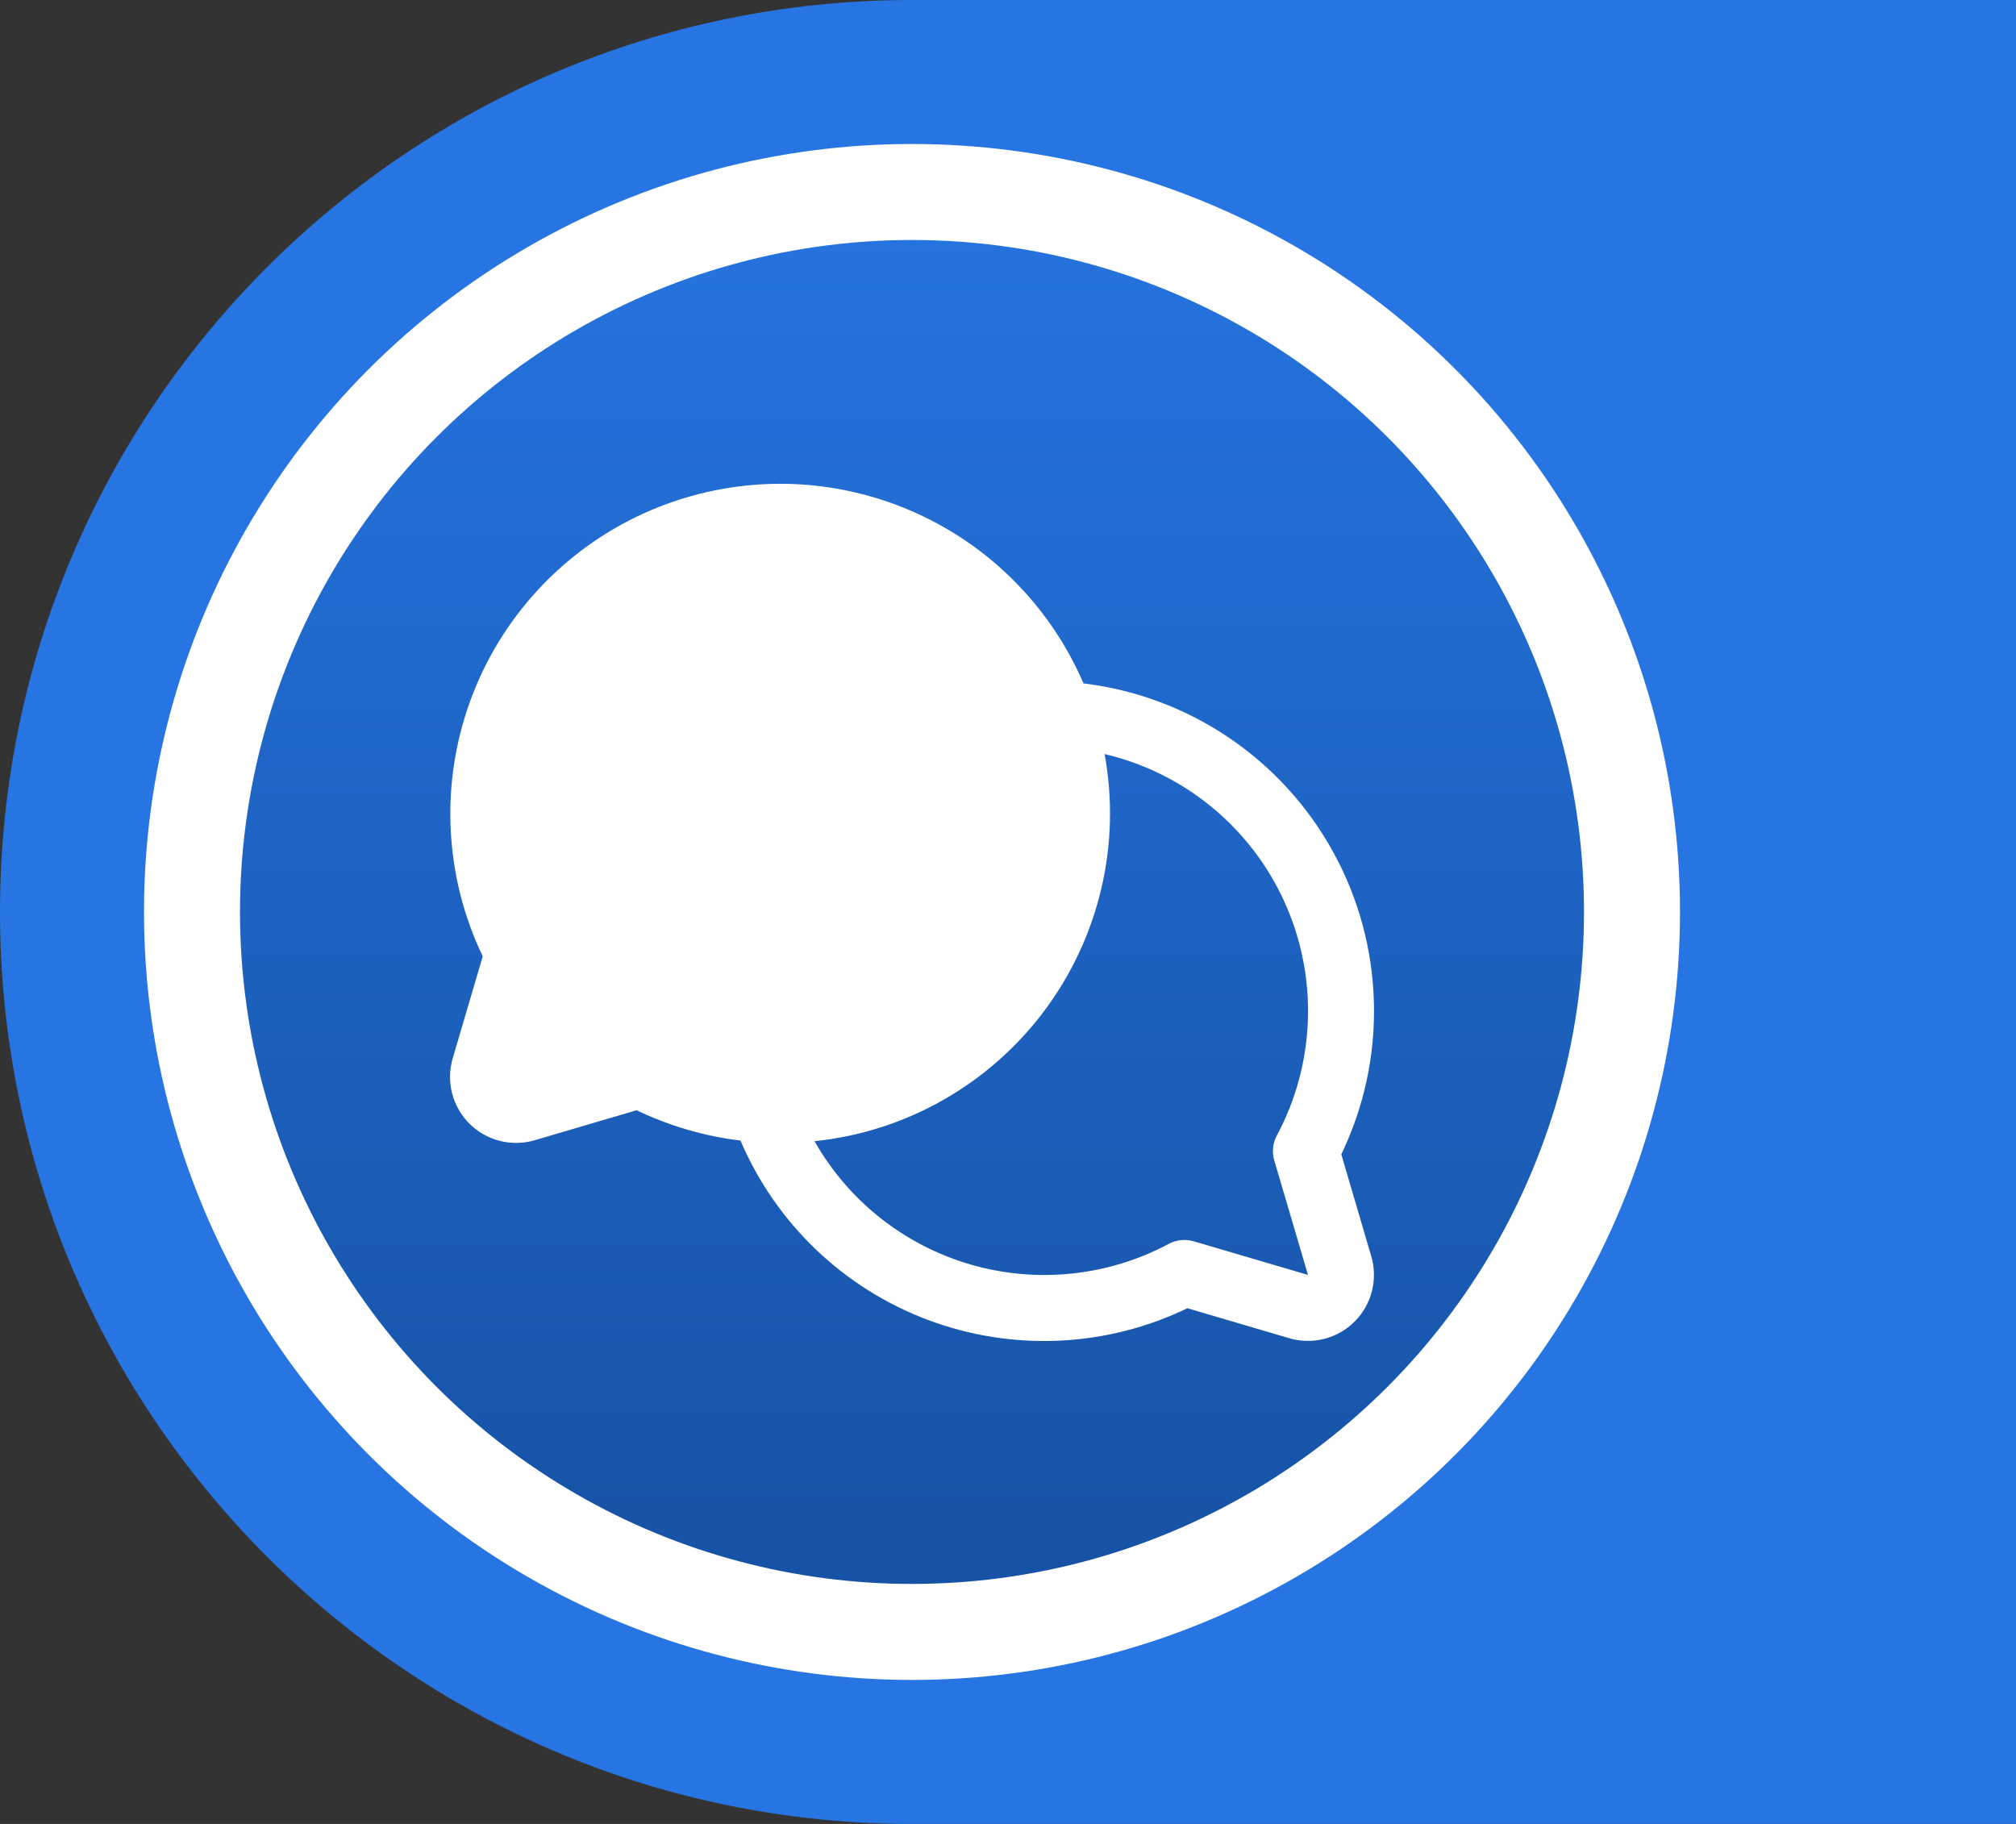
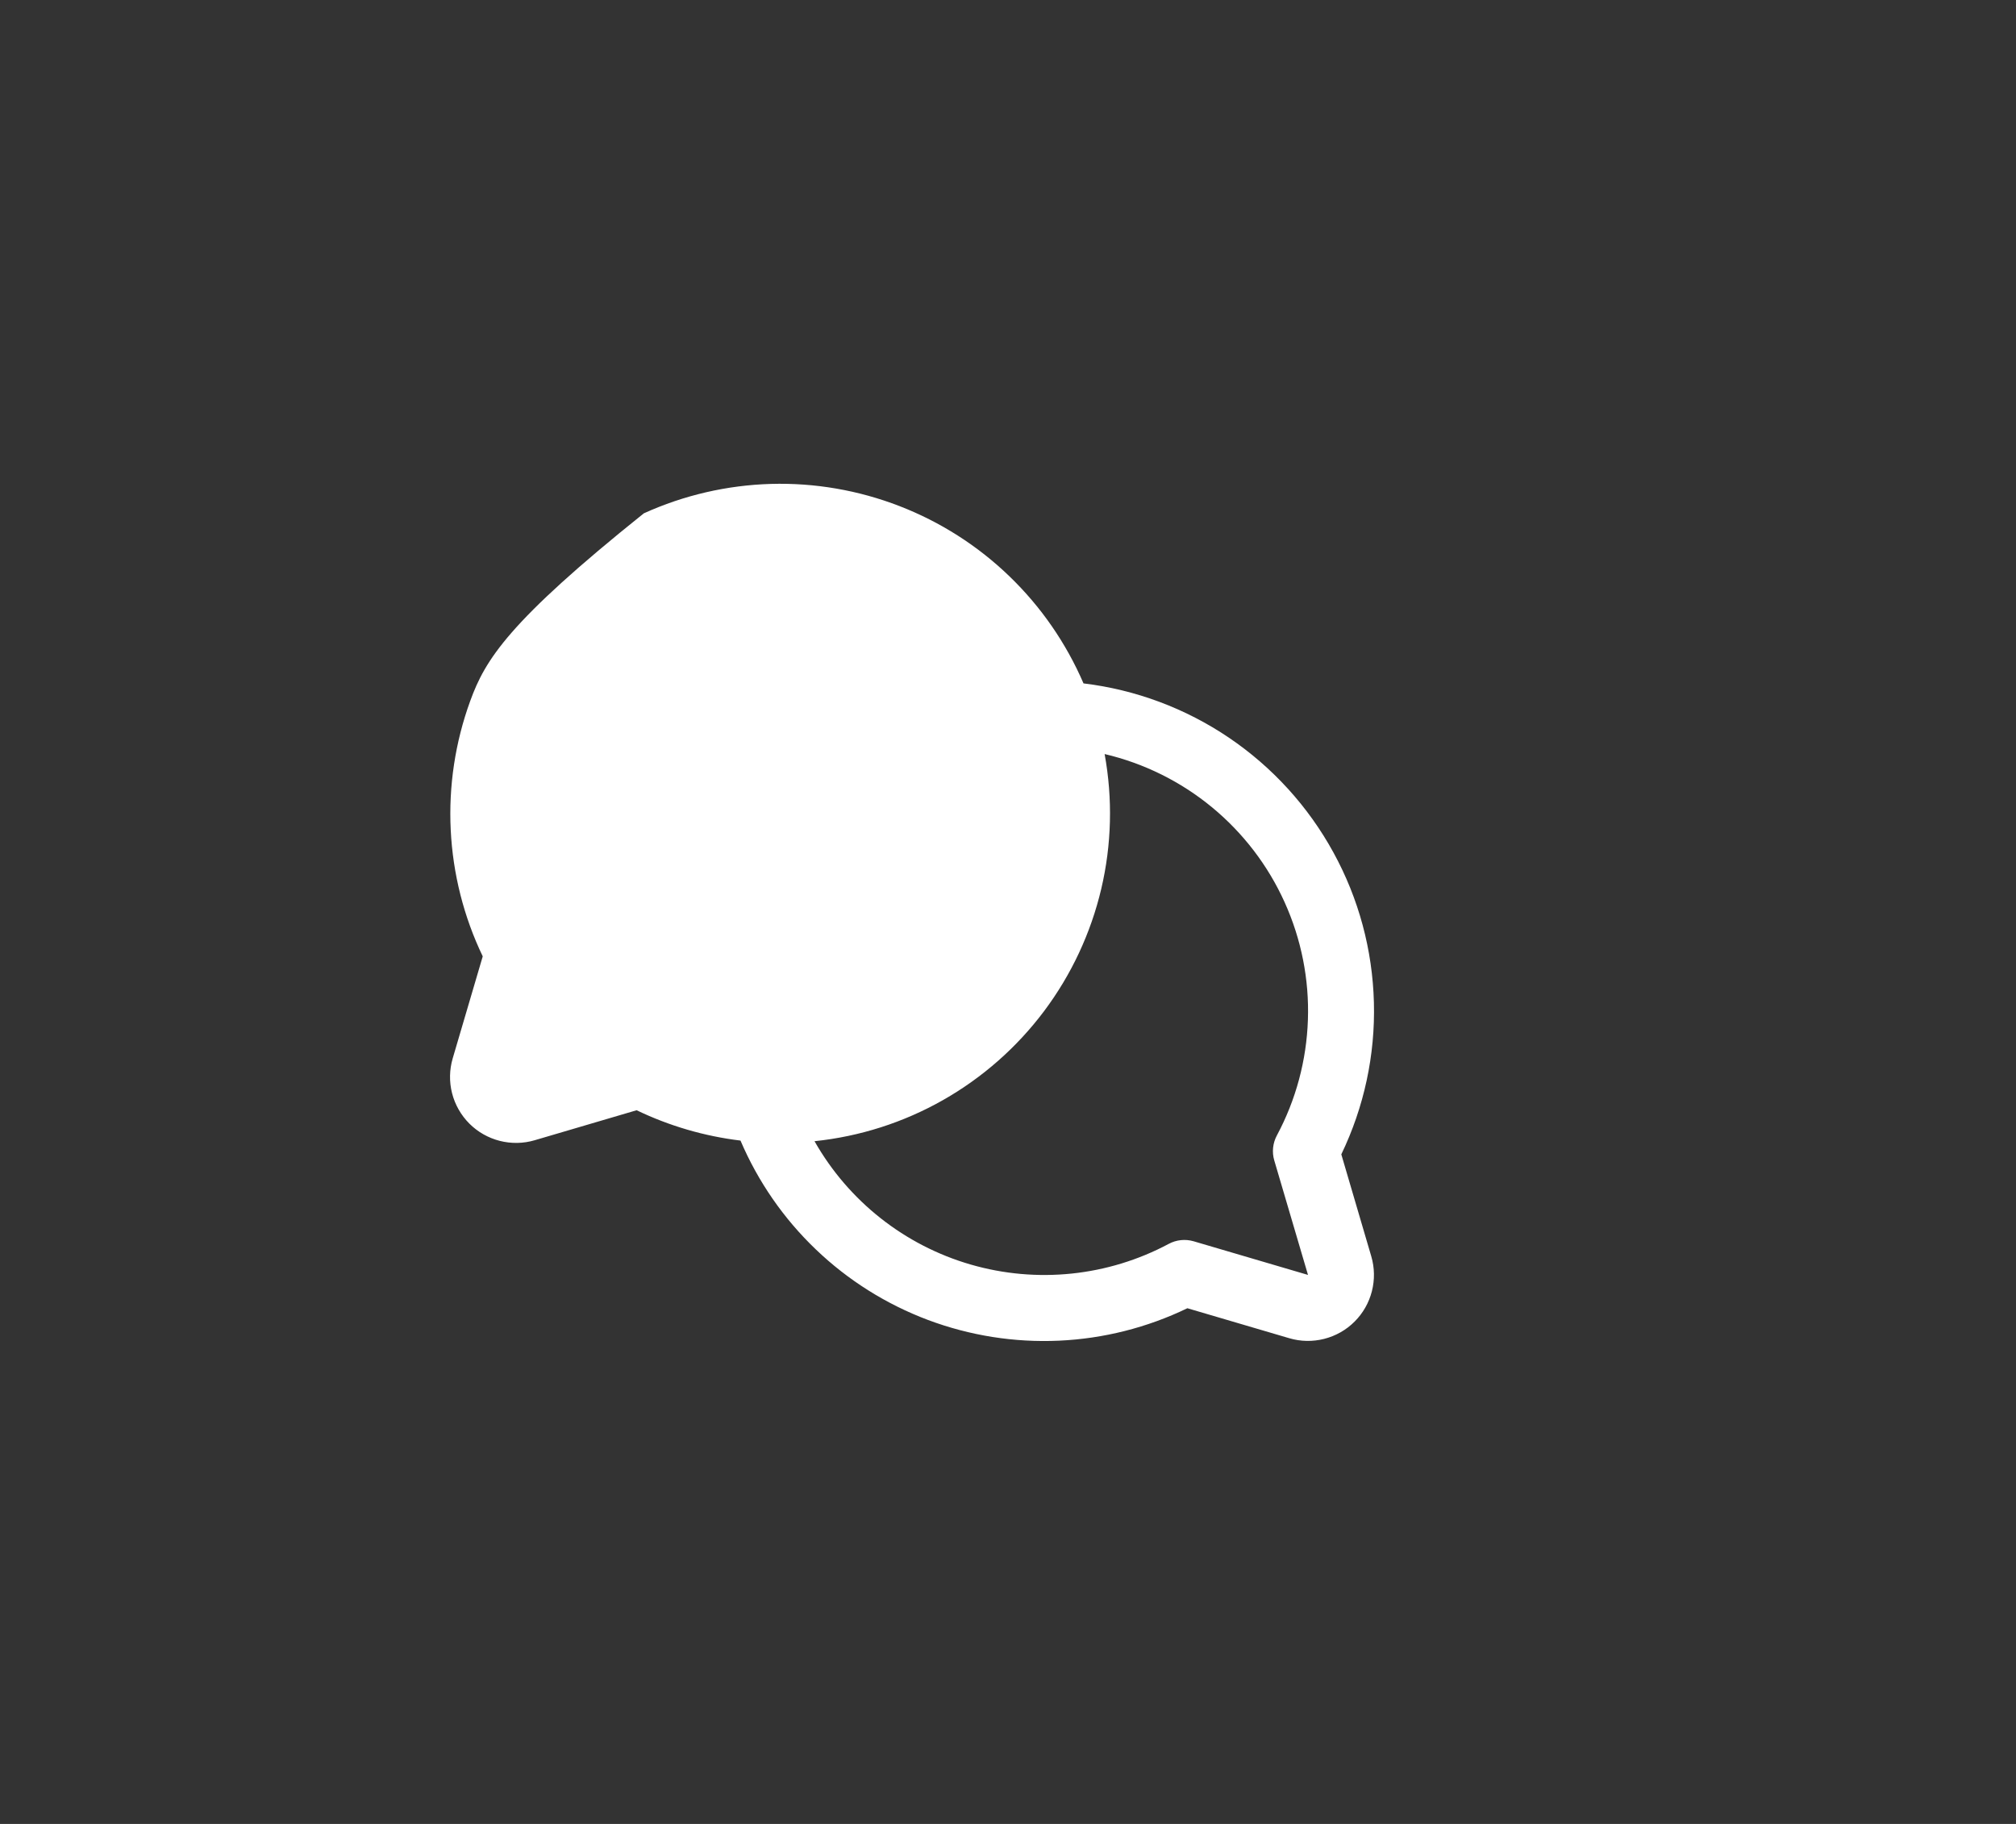
<svg xmlns="http://www.w3.org/2000/svg" width="42" height="38" viewBox="0 0 42 38" fill="none">
  <rect x="0" y="0" width="42" height="38" fill="#333333" stroke="none" />
-   <path d="M42 0H19C8.507 0 0 8.507 0 19C0 29.493 8.507 38 19 38H42V0Z" fill="#2675E2" />
-   <circle cx="19" cy="19" r="15" fill="url(#paint0_linear_790_56)" stroke="white" stroke-width="2" />
  <g clip-path="url(#clip0_790_56)">
-     <path d="M27.944 24.05C28.419 23.064 28.652 21.98 28.623 20.887C28.595 19.793 28.307 18.722 27.781 17.763C27.256 16.803 26.509 15.983 25.604 15.37C24.698 14.757 23.659 14.369 22.573 14.238C22.211 13.398 21.686 12.639 21.027 12.004C20.369 11.369 19.59 10.873 18.737 10.543C17.884 10.213 16.974 10.056 16.06 10.082C15.146 10.109 14.246 10.317 13.413 10.695C12.58 11.074 11.832 11.614 11.21 12.286C10.589 12.957 10.108 13.745 9.796 14.605C9.483 15.464 9.345 16.378 9.39 17.291C9.435 18.205 9.661 19.1 10.057 19.925L9.432 22.048C9.362 22.285 9.357 22.537 9.418 22.776C9.479 23.016 9.604 23.234 9.778 23.409C9.953 23.584 10.172 23.708 10.411 23.769C10.651 23.83 10.902 23.826 11.139 23.756L13.263 23.131C13.945 23.459 14.676 23.672 15.427 23.763C15.792 24.618 16.326 25.39 16.998 26.032C17.669 26.675 18.465 27.174 19.335 27.501C20.205 27.827 21.133 27.974 22.061 27.932C22.99 27.89 23.9 27.66 24.737 27.256L26.861 27.881C27.098 27.951 27.349 27.955 27.588 27.894C27.828 27.833 28.047 27.709 28.221 27.534C28.396 27.36 28.52 27.141 28.581 26.902C28.642 26.663 28.638 26.411 28.568 26.174L27.944 24.05ZM26.547 24.176L27.25 26.562L24.864 25.86C24.692 25.811 24.507 25.83 24.349 25.915C23.083 26.591 21.603 26.745 20.224 26.346C18.846 25.947 17.678 25.025 16.969 23.776C17.911 23.678 18.822 23.387 19.645 22.92C20.468 22.453 21.186 21.821 21.754 21.063C22.321 20.306 22.726 19.439 22.943 18.518C23.16 17.597 23.183 16.64 23.013 15.71C23.834 15.903 24.598 16.282 25.249 16.818C25.899 17.354 26.418 18.032 26.764 18.8C27.111 19.568 27.277 20.405 27.248 21.247C27.22 22.09 26.999 22.914 26.601 23.657C26.516 23.816 26.496 24.003 26.547 24.176Z" fill="white" />
+     <path d="M27.944 24.05C28.419 23.064 28.652 21.98 28.623 20.887C28.595 19.793 28.307 18.722 27.781 17.763C27.256 16.803 26.509 15.983 25.604 15.37C24.698 14.757 23.659 14.369 22.573 14.238C22.211 13.398 21.686 12.639 21.027 12.004C20.369 11.369 19.59 10.873 18.737 10.543C17.884 10.213 16.974 10.056 16.06 10.082C15.146 10.109 14.246 10.317 13.413 10.695C10.589 12.957 10.108 13.745 9.796 14.605C9.483 15.464 9.345 16.378 9.39 17.291C9.435 18.205 9.661 19.1 10.057 19.925L9.432 22.048C9.362 22.285 9.357 22.537 9.418 22.776C9.479 23.016 9.604 23.234 9.778 23.409C9.953 23.584 10.172 23.708 10.411 23.769C10.651 23.83 10.902 23.826 11.139 23.756L13.263 23.131C13.945 23.459 14.676 23.672 15.427 23.763C15.792 24.618 16.326 25.39 16.998 26.032C17.669 26.675 18.465 27.174 19.335 27.501C20.205 27.827 21.133 27.974 22.061 27.932C22.99 27.89 23.9 27.66 24.737 27.256L26.861 27.881C27.098 27.951 27.349 27.955 27.588 27.894C27.828 27.833 28.047 27.709 28.221 27.534C28.396 27.36 28.52 27.141 28.581 26.902C28.642 26.663 28.638 26.411 28.568 26.174L27.944 24.05ZM26.547 24.176L27.25 26.562L24.864 25.86C24.692 25.811 24.507 25.83 24.349 25.915C23.083 26.591 21.603 26.745 20.224 26.346C18.846 25.947 17.678 25.025 16.969 23.776C17.911 23.678 18.822 23.387 19.645 22.92C20.468 22.453 21.186 21.821 21.754 21.063C22.321 20.306 22.726 19.439 22.943 18.518C23.16 17.597 23.183 16.64 23.013 15.71C23.834 15.903 24.598 16.282 25.249 16.818C25.899 17.354 26.418 18.032 26.764 18.8C27.111 19.568 27.277 20.405 27.248 21.247C27.22 22.09 26.999 22.914 26.601 23.657C26.516 23.816 26.496 24.003 26.547 24.176Z" fill="white" />
  </g>
  <defs>
    <linearGradient id="paint0_linear_790_56" x1="19" y1="3" x2="19" y2="35" gradientUnits="userSpaceOnUse">
      <stop stop-color="#2675E2" />
      <stop offset="1" stop-color="#1550A1" />
    </linearGradient>
    <clipPath id="clip0_790_56">
      <rect width="22" height="22" fill="white" transform="translate(8 8)" />
    </clipPath>
  </defs>
</svg>